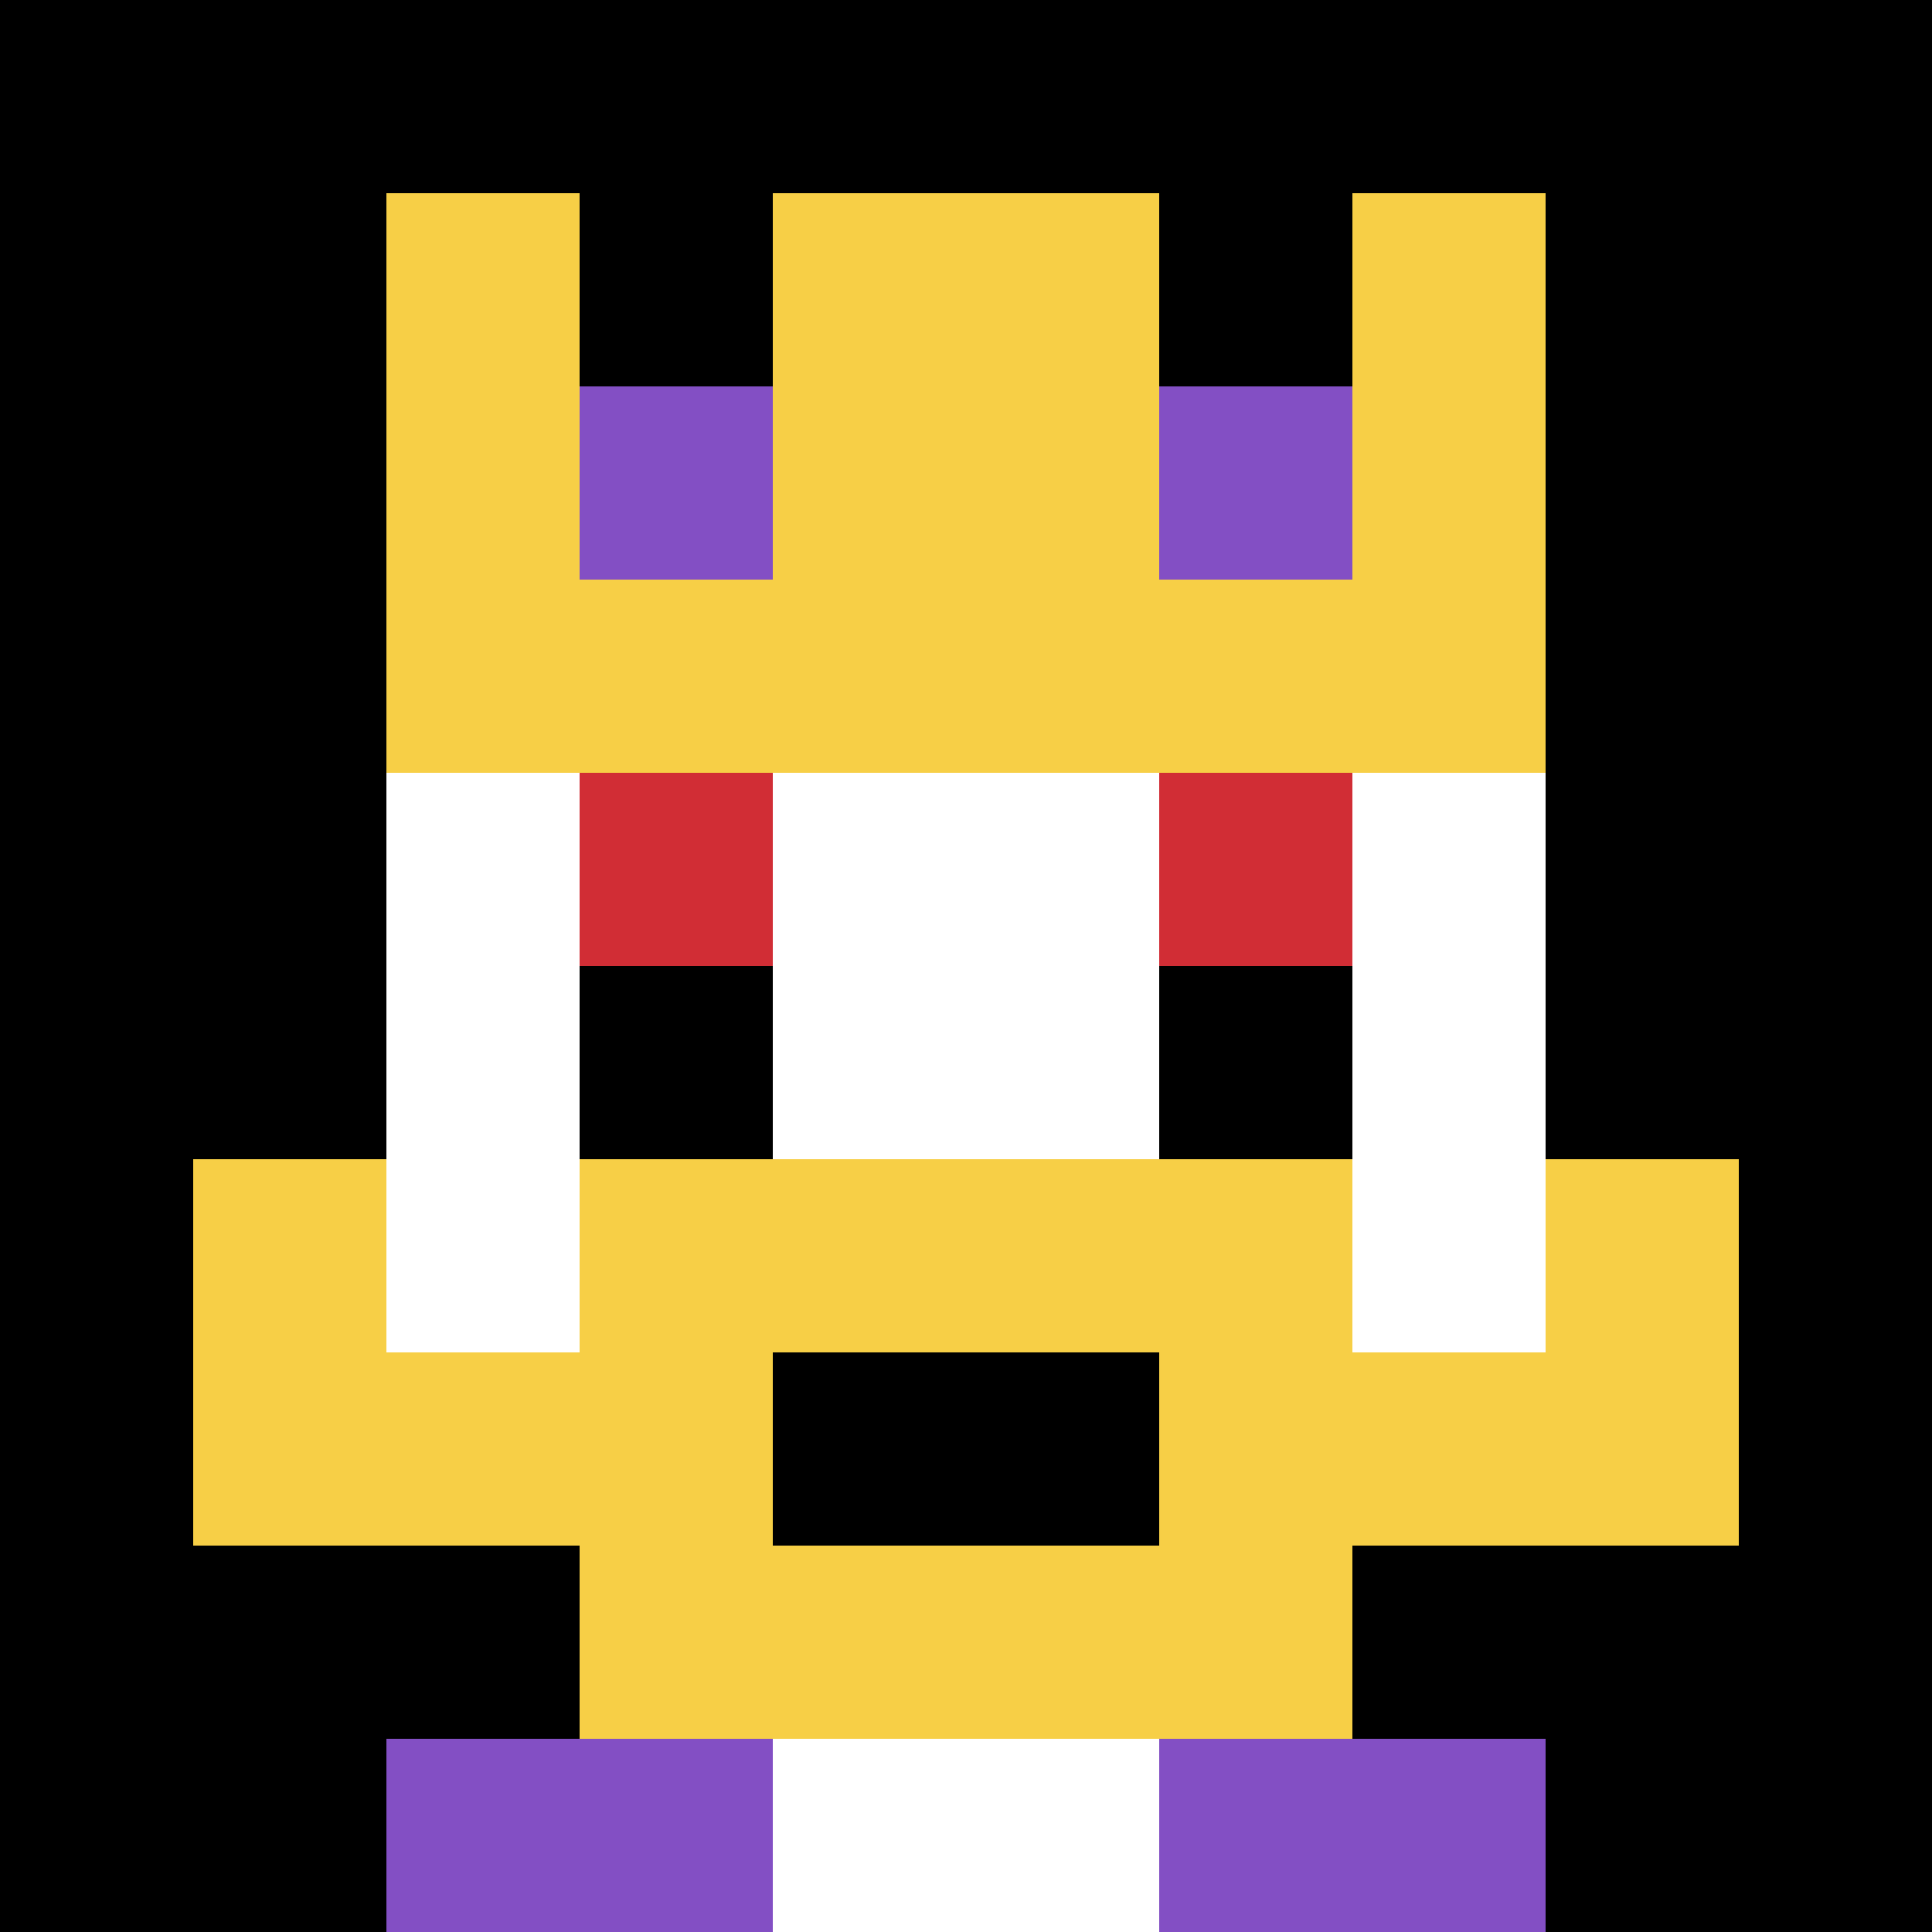
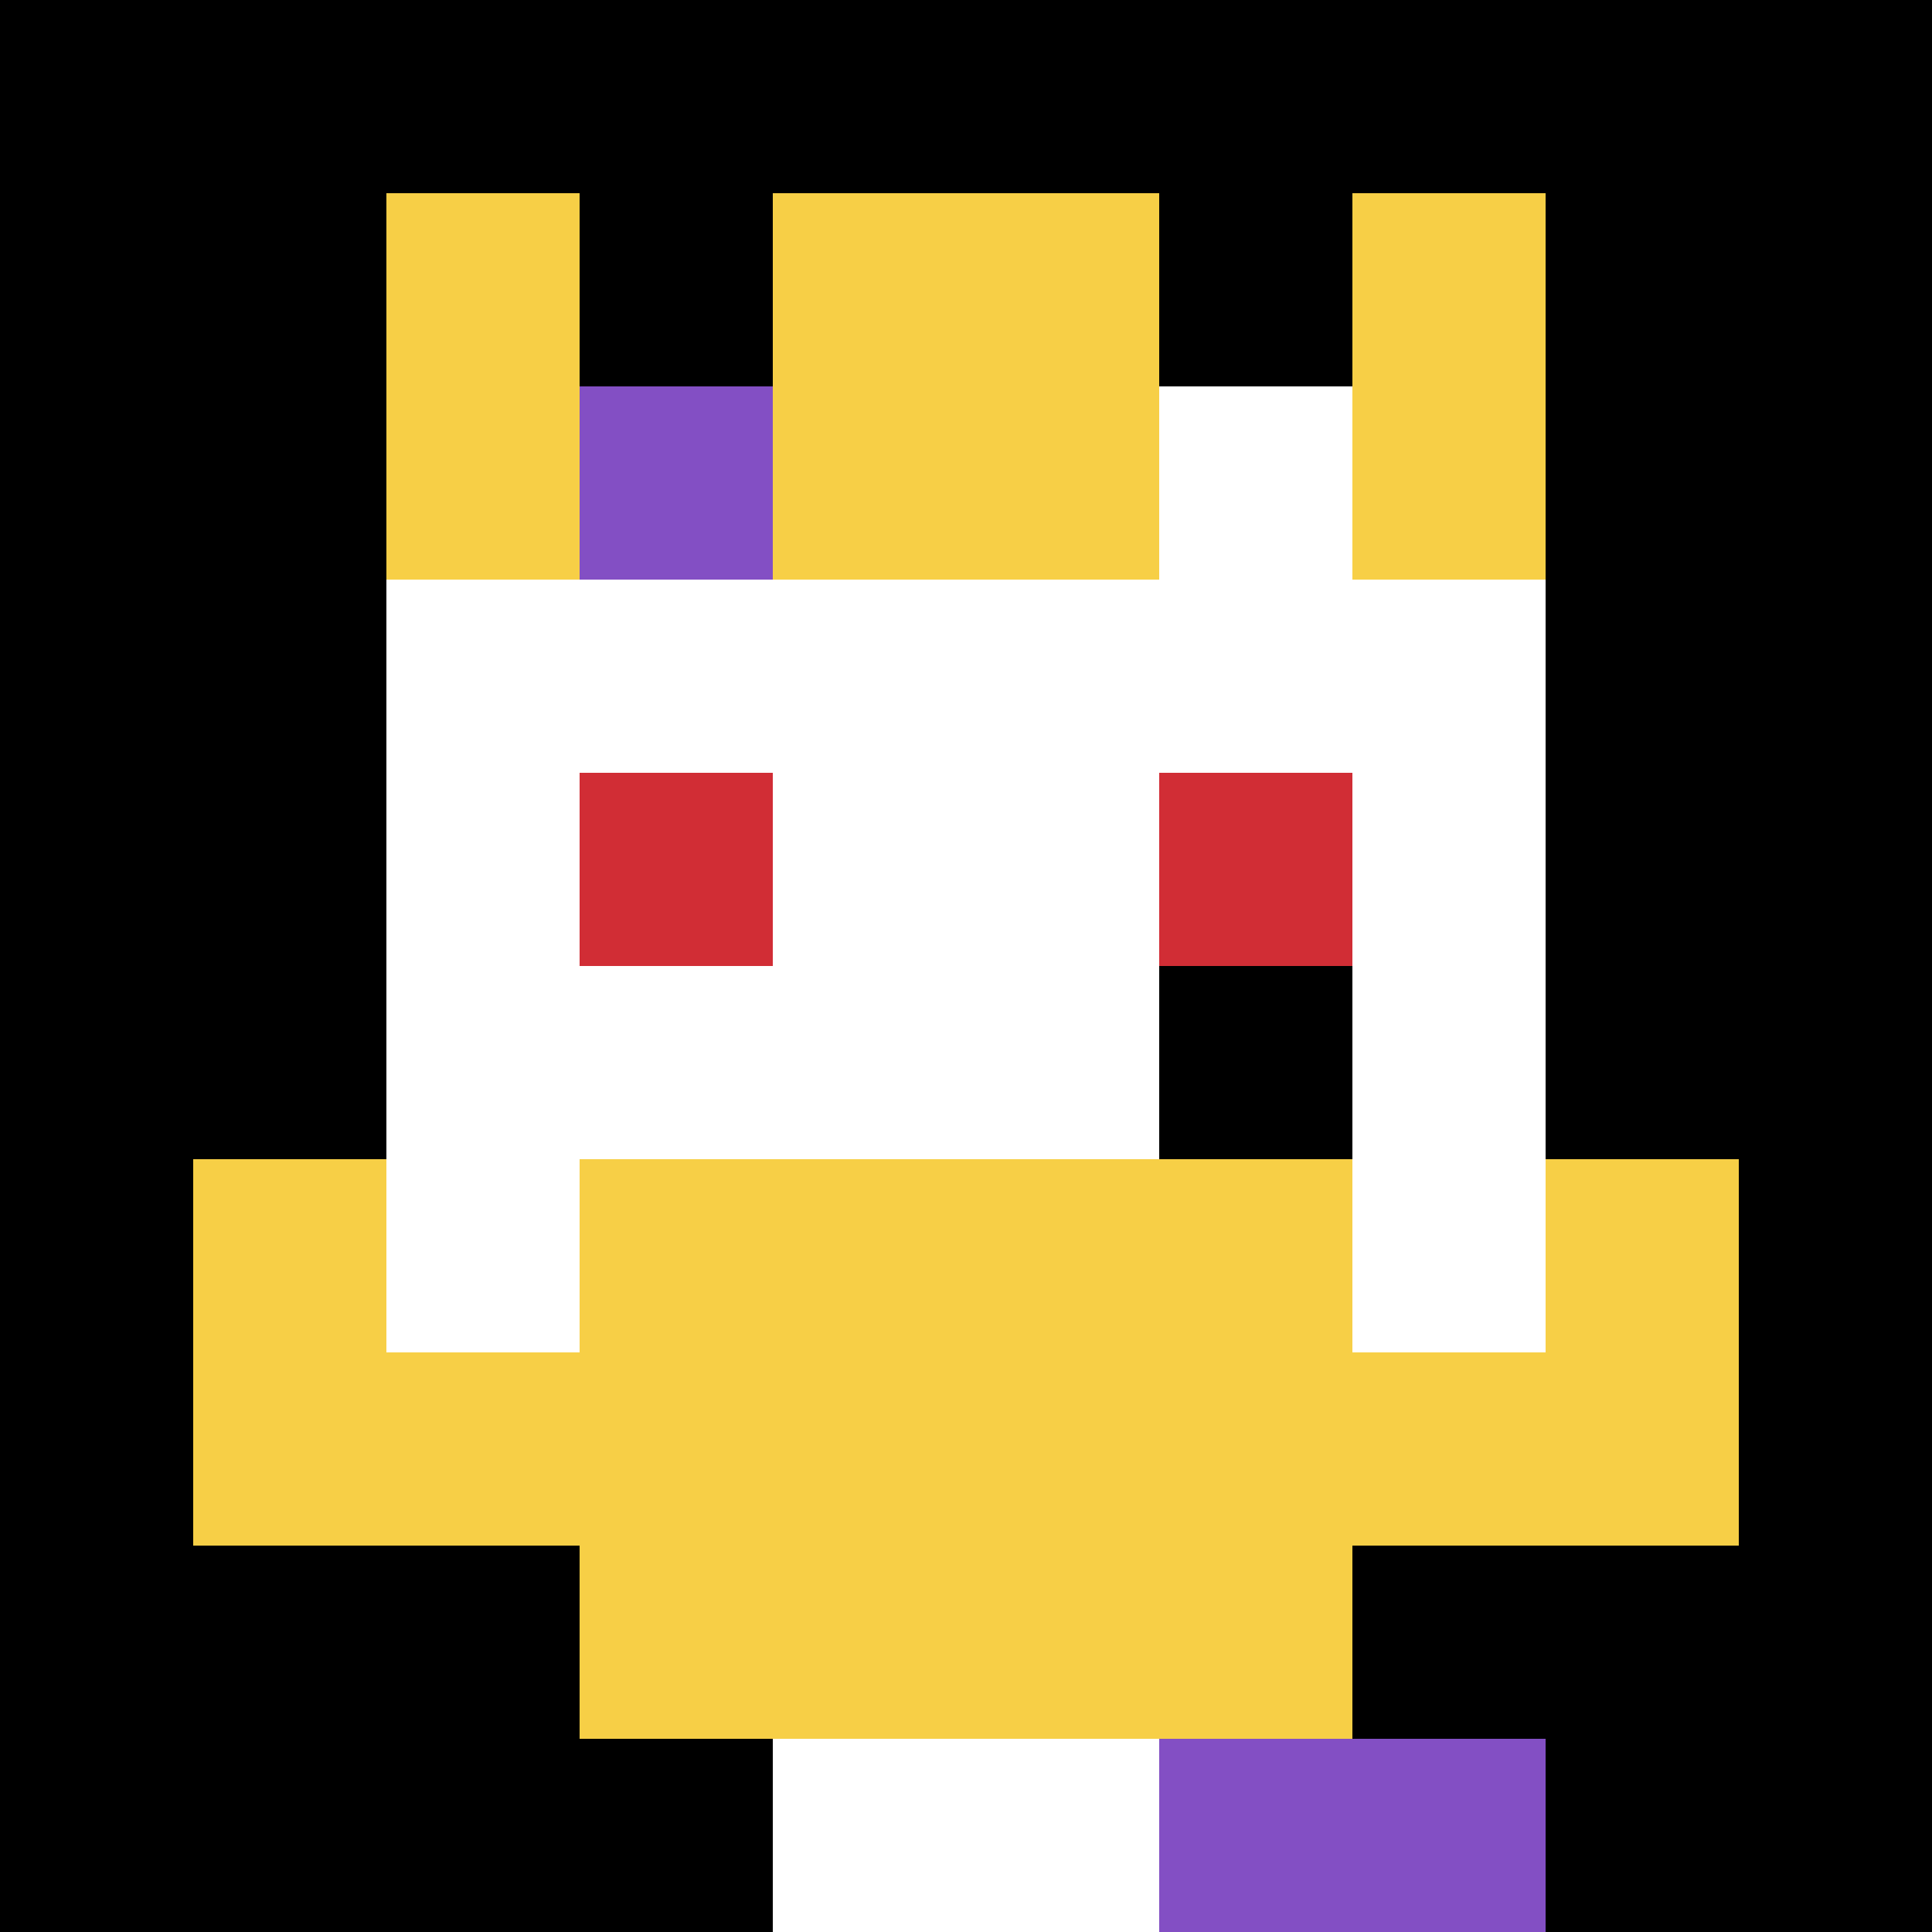
<svg xmlns="http://www.w3.org/2000/svg" version="1.1" width="627" height="627">
  <title>'goose-pfp-25615' by Dmitri Cherniak</title>
  <desc>seed=25615
backgroundColor=#ffffff
padding=20
innerPadding=0
timeout=500
dimension=1
border=false
Save=function(){return n.handleSave()}
frame=93

Rendered at Sun Sep 15 2024 10:24:53 GMT-0400 (Eastern Daylight Time)
Generated in &lt;1ms
</desc>
  <defs />
  <rect width="100%" height="100%" fill="#ffffff" />
  <g>
    <g id="0-0">
      <rect x="0" y="0" height="627" width="627" fill="#000000" />
      <g>
        <rect id="0-0-3-2-4-7" x="188.1" y="125.4" width="250.8" height="438.9" fill="#ffffff" />
        <rect id="0-0-2-3-6-5" x="125.4" y="188.1" width="376.2" height="313.5" fill="#ffffff" />
        <rect id="0-0-4-8-2-2" x="250.8" y="501.6" width="125.4" height="125.4" fill="#ffffff" />
        <rect id="0-0-1-7-8-1" x="62.7" y="438.9" width="501.6" height="62.7" fill="#F7CF46" />
        <rect id="0-0-3-6-4-3" x="188.1" y="376.2" width="250.8" height="188.1" fill="#F7CF46" />
-         <rect id="0-0-4-7-2-1" x="250.8" y="438.9" width="125.4" height="62.7" fill="#000000" />
        <rect id="0-0-1-6-1-2" x="62.7" y="376.2" width="62.7" height="125.4" fill="#F7CF46" />
        <rect id="0-0-8-6-1-2" x="501.6" y="376.2" width="62.7" height="125.4" fill="#F7CF46" />
        <rect id="0-0-3-4-1-1" x="188.1" y="250.8" width="62.7" height="62.7" fill="#D12D35" />
        <rect id="0-0-6-4-1-1" x="376.2" y="250.8" width="62.7" height="62.7" fill="#D12D35" />
-         <rect id="0-0-3-5-1-1" x="188.1" y="313.5" width="62.7" height="62.7" fill="#000000" />
        <rect id="0-0-6-5-1-1" x="376.2" y="313.5" width="62.7" height="62.7" fill="#000000" />
        <rect id="0-0-2-1-1-2" x="125.4" y="62.7" width="62.7" height="125.4" fill="#F7CF46" />
        <rect id="0-0-4-1-2-2" x="250.8" y="62.7" width="125.4" height="125.4" fill="#F7CF46" />
        <rect id="0-0-7-1-1-2" x="438.9" y="62.7" width="62.7" height="125.4" fill="#F7CF46" />
-         <rect id="0-0-2-2-6-2" x="125.4" y="125.4" width="376.2" height="125.4" fill="#F7CF46" />
        <rect id="0-0-3-2-1-1" x="188.1" y="125.4" width="62.7" height="62.7" fill="#834FC4" />
-         <rect id="0-0-6-2-1-1" x="376.2" y="125.4" width="62.7" height="62.7" fill="#834FC4" />
-         <rect id="0-0-2-9-2-1" x="125.4" y="564.3" width="125.4" height="62.7" fill="#834FC4" />
        <rect id="0-0-6-9-2-1" x="376.2" y="564.3" width="125.4" height="62.7" fill="#834FC4" />
      </g>
      <rect x="0" y="0" stroke="white" stroke-width="0" height="627" width="627" fill="none" />
    </g>
  </g>
</svg>